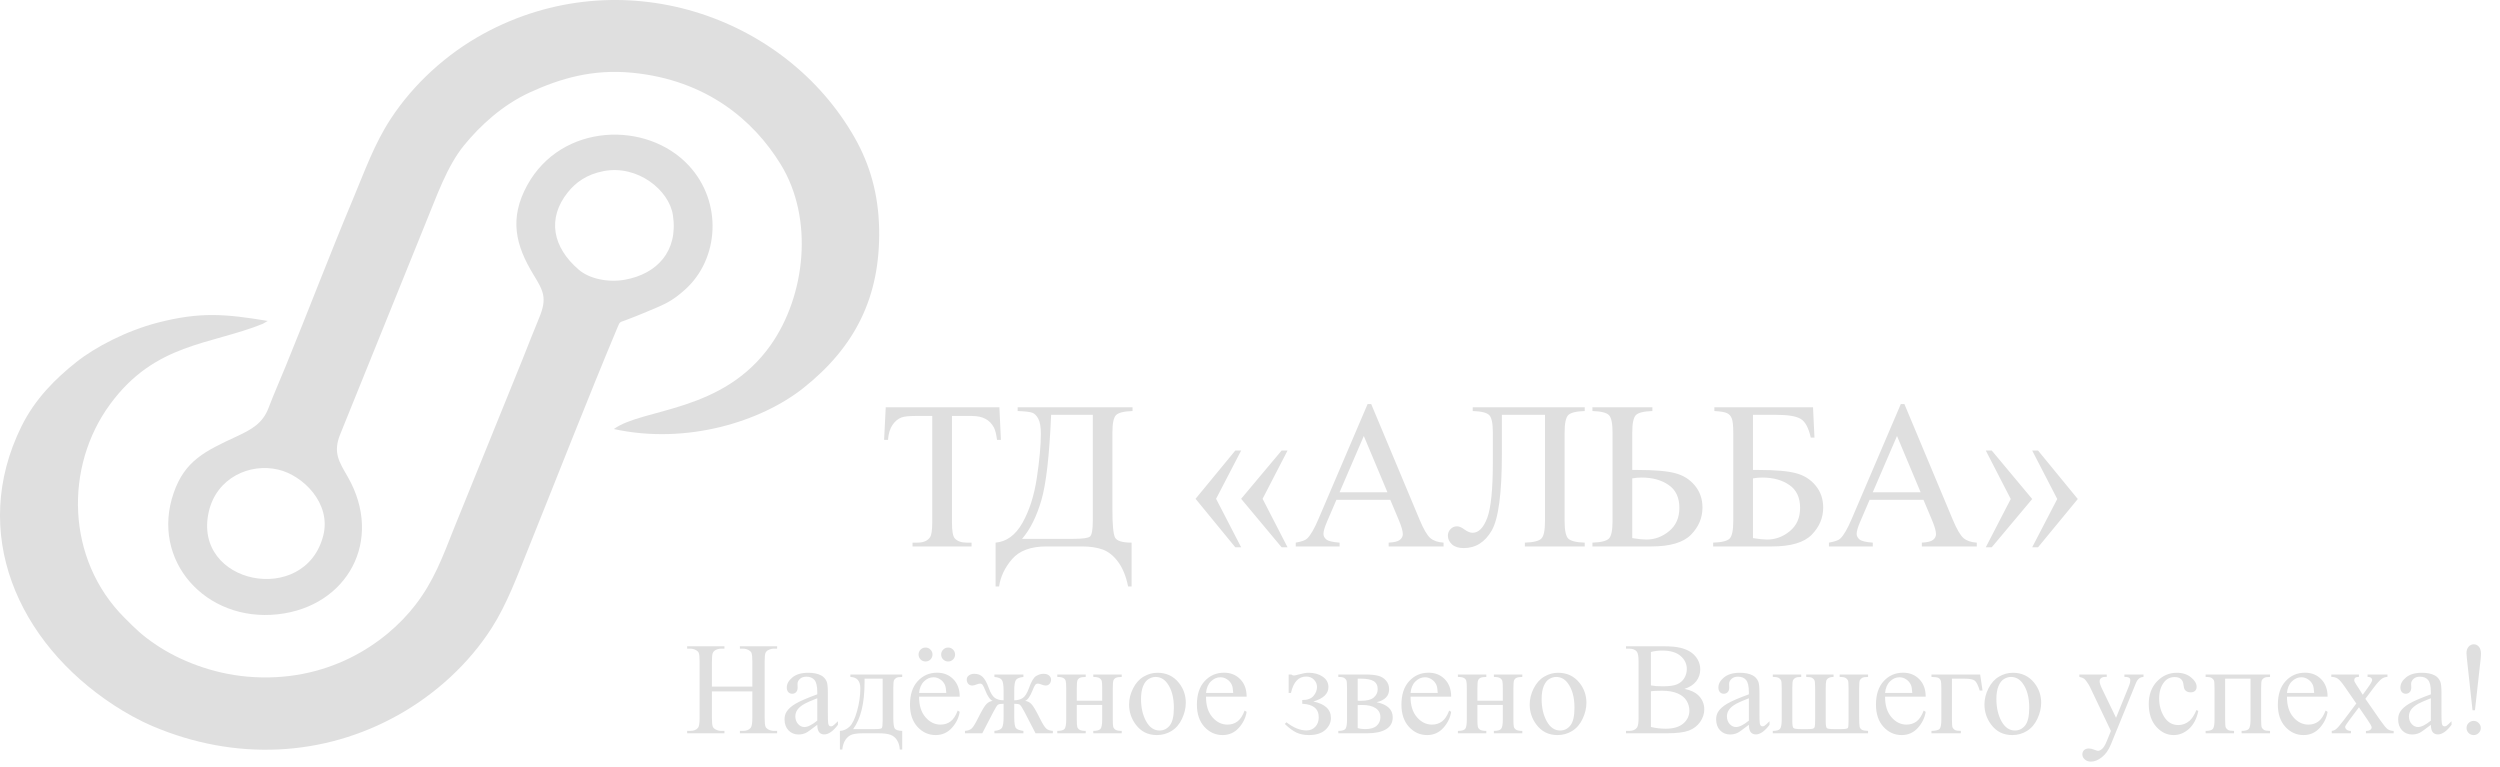
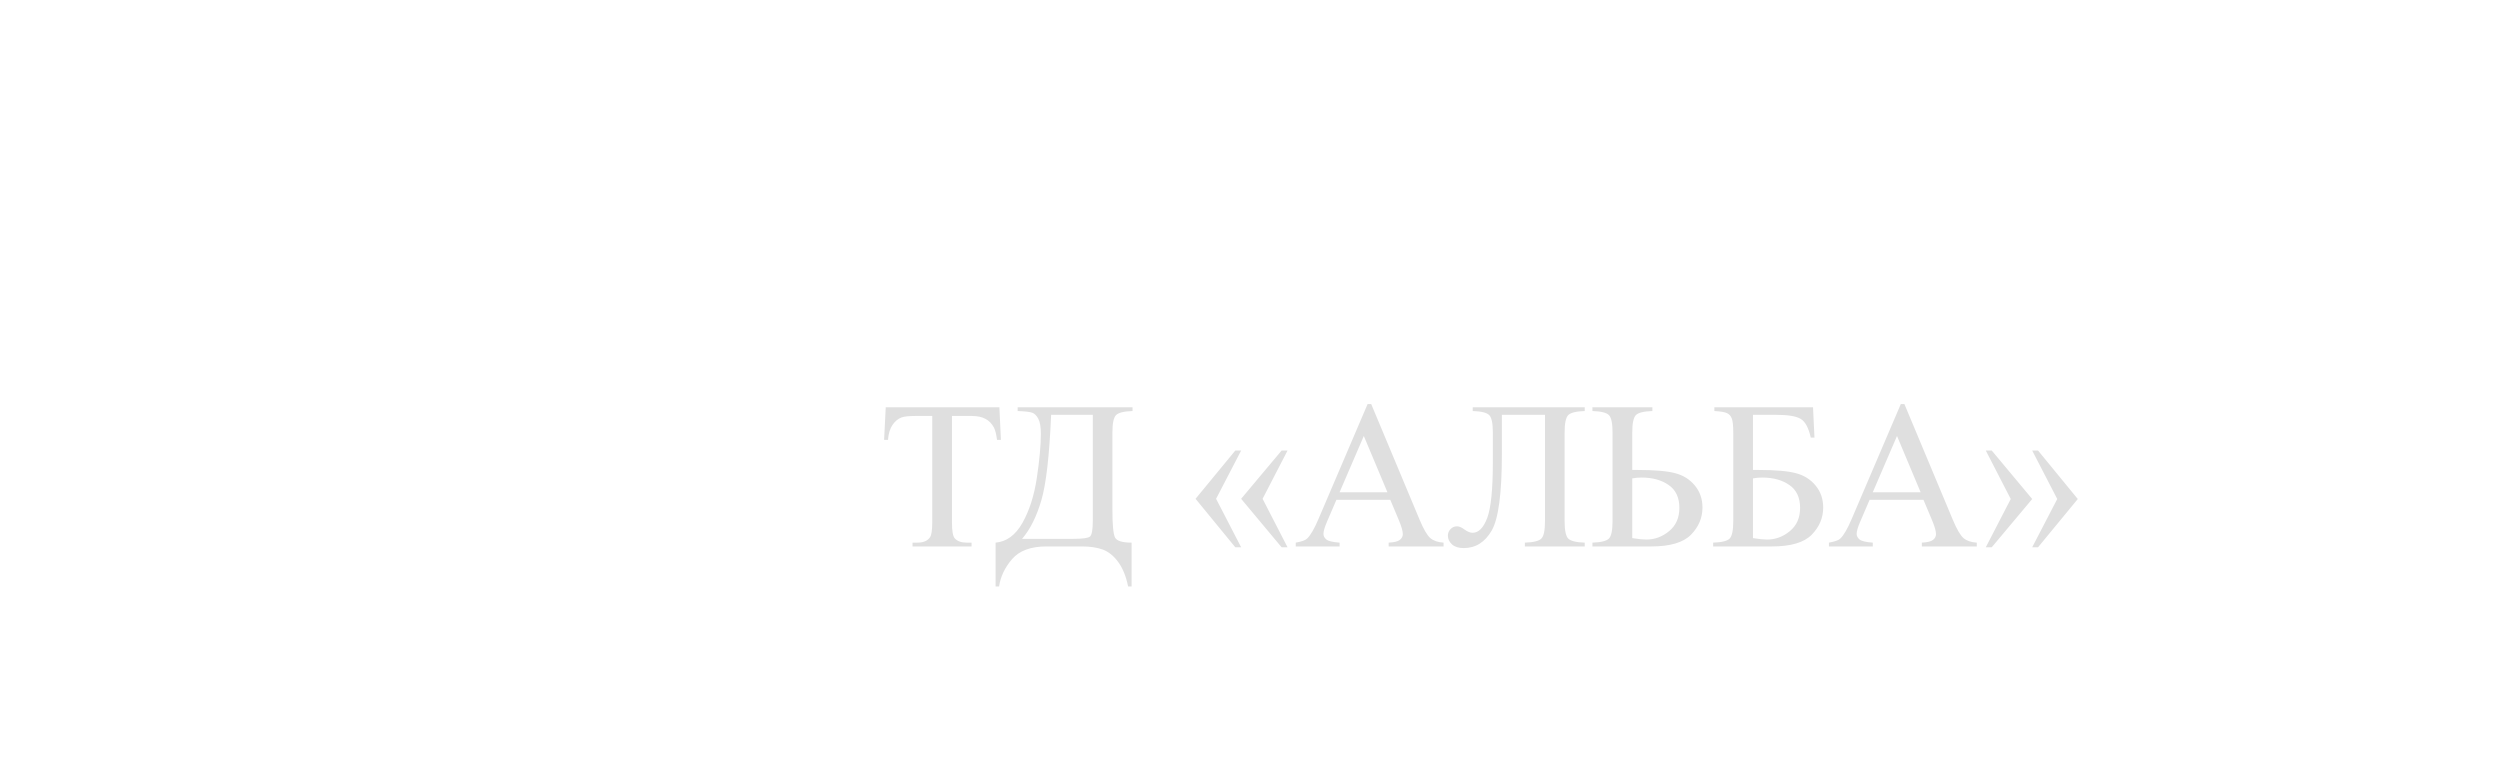
<svg xmlns="http://www.w3.org/2000/svg" width="492" height="151" viewBox="0 0 492 151" fill="none">
  <g clip-path="url(#clip0_1_2)">
-     <path fill-rule="evenodd" clip-rule="evenodd" d="M118.803 33.671C125.46 32.398 131.682 37.388 132.431 42.347C133.509 49.48 129.249 53.914 123.002 55.046C119.577 55.666 115.935 54.815 113.926 53.1C108.767 48.695 107.611 43.013 111.742 37.854C113.283 35.928 115.418 34.318 118.803 33.671ZM52.691 63.16C44.347 61.771 39.397 61.34 31.04 63.499C24.937 65.076 18.783 68.267 15.005 71.27C11 74.453 6.926 78.427 4.216 83.924C-6.088 104.829 3.457 126.387 22.404 138.774C24.648 140.241 27.317 141.756 30.116 142.943C46.169 149.749 63.615 149.043 78.545 140.616C85.753 136.547 92.274 130.626 96.789 123.55C99.772 118.874 101.81 113.331 104.028 107.821C109.764 93.568 115.618 78.521 121.553 64.365C122.021 63.248 121.958 63.456 123.104 63.023C124.571 62.47 125.812 61.972 127.277 61.357C130.772 59.891 132.114 59.413 134.803 57.008C141.54 50.98 142.27 39.768 135.514 32.536C127.277 23.716 110.496 24.172 103.761 36.447C100.145 43.038 101.492 48.304 104.969 54.02C106.948 57.273 107.726 58.629 106.123 62.508C104.982 65.27 103.922 67.98 102.811 70.777L89.441 103.738C87.082 109.694 85.379 114.343 81.749 119.048C75.827 126.726 64.304 134.555 48.615 133.157C41.694 132.54 35.312 129.966 30.84 126.979C27.892 125.009 26.676 123.754 24.474 121.55C12.999 110.064 12.65 91.846 21.664 79.56C30.535 67.468 41.378 67.91 51.7 63.736L52.691 63.16Z" fill="#DFDFDF" />
-     <path fill-rule="evenodd" clip-rule="evenodd" d="M63.634 105.337C60.12 119.434 37.756 115.055 41.099 100.659C42.633 94.052 49.114 91.085 54.772 92.42C59.662 93.574 65.198 99.067 63.634 105.337ZM120.802 84.433C135.113 87.568 149.766 82.972 158.09 76.374C168.216 68.347 173.263 58.508 173.016 45.102C172.888 38.165 171.167 32.323 168.211 27.115C154.475 2.917 122.128 -8.066 95.144 6.646C87.906 10.592 81.358 16.541 76.856 23.447C73.651 28.363 71.829 33.551 69.442 39.244C64.864 50.161 60.669 61.207 56.209 72.102C55.061 74.905 53.907 77.516 52.836 80.311C51.696 83.284 49.59 84.488 46.611 85.872C40.352 88.779 36.388 90.641 34.182 97C29.58 110.26 40.43 122.454 54.648 120.895C68.415 119.385 75.573 106.28 68.432 93.832C66.742 90.886 65.462 89.056 66.988 85.382L83.664 44.149C85.939 38.65 87.925 32.769 91.337 28.585C94.526 24.677 98.928 20.634 104.294 18.176C110.252 15.448 116.609 13.552 124.452 14.319C139.03 15.744 148.313 23.665 153.64 32.336C160.253 43.101 158.482 58.226 151.696 67.874C142.277 81.265 126.587 80.259 120.802 84.433Z" fill="#DFDFDF" />
-     <path d="M140.106 135.128H148.061V130.229C148.061 129.354 148.006 128.777 147.897 128.499C147.812 128.289 147.636 128.108 147.366 127.956C147.004 127.754 146.621 127.653 146.217 127.653H145.611V127.186H152.935V127.653H152.329C151.924 127.653 151.541 127.75 151.179 127.944C150.91 128.078 150.725 128.285 150.624 128.562C150.531 128.832 150.485 129.387 150.485 130.229V141.277C150.485 142.144 150.54 142.717 150.649 142.995C150.733 143.205 150.906 143.386 151.167 143.538C151.537 143.74 151.924 143.841 152.329 143.841H152.935V144.308H145.611V143.841H146.217C146.916 143.841 147.425 143.634 147.745 143.222C147.956 142.953 148.061 142.304 148.061 141.277V136.063H140.106V141.277C140.106 142.144 140.161 142.717 140.27 142.995C140.354 143.205 140.531 143.386 140.8 143.538C141.162 143.74 141.545 143.841 141.949 143.841H142.568V144.308H135.232V143.841H135.838C136.545 143.841 137.059 143.634 137.379 143.222C137.581 142.953 137.682 142.304 137.682 141.277V130.229C137.682 129.354 137.627 128.777 137.518 128.499C137.433 128.289 137.261 128.108 137 127.956C136.63 127.754 136.242 127.653 135.838 127.653H135.232V127.186H142.568V127.653H141.949C141.545 127.653 141.162 127.75 140.8 127.944C140.54 128.078 140.359 128.285 140.258 128.562C140.157 128.832 140.106 129.387 140.106 130.229V135.128ZM160.839 142.641C159.652 143.559 158.907 144.089 158.604 144.232C158.149 144.442 157.665 144.548 157.152 144.548C156.352 144.548 155.691 144.274 155.169 143.727C154.656 143.18 154.399 142.46 154.399 141.568C154.399 141.004 154.526 140.516 154.778 140.103C155.123 139.531 155.721 138.992 156.571 138.487C157.43 137.982 158.852 137.367 160.839 136.643V136.189C160.839 135.036 160.654 134.244 160.283 133.815C159.921 133.386 159.391 133.171 158.692 133.171C158.162 133.171 157.741 133.314 157.43 133.6C157.11 133.887 156.95 134.215 156.95 134.585L156.975 135.318C156.975 135.705 156.874 136.004 156.672 136.214C156.478 136.425 156.222 136.53 155.902 136.53C155.59 136.53 155.334 136.42 155.132 136.202C154.938 135.983 154.841 135.684 154.841 135.305C154.841 134.581 155.212 133.916 155.952 133.31C156.693 132.704 157.733 132.401 159.071 132.401C160.098 132.401 160.94 132.573 161.596 132.919C162.093 133.18 162.459 133.588 162.695 134.143C162.846 134.505 162.922 135.246 162.922 136.366V140.293C162.922 141.395 162.943 142.073 162.985 142.325C163.027 142.57 163.095 142.734 163.187 142.818C163.288 142.902 163.402 142.944 163.528 142.944C163.663 142.944 163.781 142.915 163.882 142.856C164.059 142.746 164.399 142.439 164.905 141.934V142.641C163.962 143.904 163.061 144.535 162.202 144.535C161.79 144.535 161.462 144.392 161.218 144.106C160.973 143.82 160.847 143.331 160.839 142.641ZM160.839 141.82V137.414C159.568 137.919 158.747 138.276 158.377 138.487C157.712 138.857 157.236 139.245 156.95 139.649C156.664 140.053 156.521 140.495 156.521 140.974C156.521 141.58 156.702 142.085 157.063 142.49C157.425 142.885 157.842 143.083 158.314 143.083C158.953 143.083 159.795 142.662 160.839 141.82ZM167.354 132.742H177.556V133.222C176.984 133.222 176.601 133.281 176.407 133.398C176.222 133.508 176.075 133.647 175.965 133.815C175.856 133.983 175.801 134.531 175.801 135.457V141.176C175.801 142.38 175.902 143.121 176.104 143.399C176.315 143.668 176.799 143.815 177.556 143.841V147.515H177.077C177.043 146.825 176.87 146.223 176.559 145.709C176.256 145.196 175.831 144.834 175.284 144.623C174.736 144.413 173.928 144.308 172.859 144.308H169.879C168.953 144.308 168.23 144.388 167.708 144.548C167.186 144.716 166.748 145.061 166.394 145.583C166.049 146.105 165.839 146.749 165.763 147.515H165.296V143.841C165.986 143.815 166.613 143.542 167.177 143.02C167.741 142.498 168.238 141.475 168.667 139.952C169.097 138.428 169.311 136.93 169.311 135.457C169.311 134.009 168.659 133.264 167.354 133.222V132.742ZM170.145 133.563V134.257C170.145 138.39 169.395 141.467 167.897 143.487H172.19C172.965 143.487 173.411 143.424 173.528 143.298C173.646 143.163 173.705 142.679 173.705 141.846V133.563H170.145ZM180.877 137.098C180.869 138.815 181.285 140.162 182.127 141.138C182.969 142.115 183.958 142.603 185.094 142.603C185.852 142.603 186.509 142.397 187.064 141.984C187.628 141.564 188.1 140.848 188.478 139.838L188.87 140.09C188.693 141.244 188.18 142.296 187.329 143.247C186.479 144.19 185.414 144.661 184.135 144.661C182.746 144.661 181.555 144.123 180.561 143.045C179.577 141.959 179.084 140.503 179.084 138.676C179.084 136.698 179.589 135.158 180.599 134.055C181.618 132.944 182.893 132.388 184.425 132.388C185.722 132.388 186.786 132.818 187.62 133.676C188.453 134.526 188.87 135.667 188.87 137.098H180.877ZM180.877 136.366H186.231C186.189 135.625 186.1 135.103 185.966 134.8C185.755 134.329 185.44 133.958 185.019 133.689C184.606 133.419 184.173 133.285 183.718 133.285C183.019 133.285 182.392 133.558 181.837 134.106C181.29 134.644 180.97 135.398 180.877 136.366ZM186.597 127.439C186.976 127.439 187.296 127.573 187.557 127.843C187.826 128.112 187.961 128.436 187.961 128.815C187.961 129.194 187.826 129.518 187.557 129.787C187.296 130.048 186.976 130.179 186.597 130.179C186.218 130.179 185.894 130.048 185.625 129.787C185.355 129.518 185.221 129.194 185.221 128.815C185.221 128.436 185.355 128.112 185.625 127.843C185.894 127.573 186.218 127.439 186.597 127.439ZM182.14 127.439C182.527 127.439 182.851 127.573 183.112 127.843C183.381 128.112 183.516 128.436 183.516 128.815C183.516 129.194 183.381 129.518 183.112 129.787C182.843 130.048 182.523 130.179 182.152 130.179C181.774 130.179 181.45 130.048 181.18 129.787C180.911 129.518 180.776 129.194 180.776 128.815C180.776 128.436 180.907 128.112 181.168 127.843C181.437 127.573 181.761 127.439 182.14 127.439ZM195.701 144.308V143.841C196.484 143.765 196.98 143.559 197.191 143.222C197.401 142.877 197.506 142.178 197.506 141.126V138.5C196.951 138.5 196.58 138.563 196.395 138.689C196.218 138.815 195.915 139.291 195.486 140.116L193.314 144.308H189.905V143.841C190.494 143.798 190.941 143.634 191.244 143.348C191.547 143.054 191.955 142.389 192.468 141.353C193.251 139.779 193.824 138.828 194.186 138.5C194.547 138.163 194.939 137.978 195.36 137.944C194.846 137.725 194.362 137.035 193.908 135.873C193.689 135.326 193.516 134.968 193.39 134.8C193.264 134.623 193.091 134.535 192.872 134.535C192.704 134.535 192.489 134.585 192.228 134.686C191.85 134.838 191.555 134.914 191.345 134.914C191.008 134.914 190.743 134.8 190.549 134.573C190.355 134.345 190.259 134.072 190.259 133.752C190.259 133.382 190.406 133.1 190.701 132.906C190.995 132.704 191.34 132.603 191.736 132.603C192.426 132.603 192.978 132.809 193.39 133.222C193.811 133.626 194.211 134.354 194.59 135.406C194.952 136.408 195.36 137.06 195.814 137.363C196.269 137.666 196.833 137.818 197.506 137.818V135.924C197.506 134.838 197.393 134.135 197.165 133.815C196.947 133.495 196.458 133.297 195.701 133.222V132.742H201.408V133.222C200.642 133.306 200.149 133.508 199.931 133.828C199.712 134.148 199.602 134.846 199.602 135.924V137.818C200.267 137.818 200.827 137.666 201.282 137.363C201.736 137.06 202.144 136.408 202.506 135.406C202.961 134.11 203.432 133.318 203.921 133.032C204.417 132.746 204.889 132.603 205.335 132.603C205.831 132.603 206.206 132.717 206.459 132.944C206.719 133.171 206.85 133.441 206.85 133.752C206.85 134.072 206.753 134.345 206.56 134.573C206.366 134.8 206.101 134.914 205.764 134.914C205.554 134.914 205.259 134.838 204.88 134.686C204.619 134.585 204.417 134.535 204.274 134.535C204.03 134.535 203.845 134.623 203.719 134.8C203.592 134.968 203.42 135.326 203.201 135.873C202.746 137.035 202.262 137.725 201.749 137.944C202.187 137.978 202.586 138.171 202.948 138.525C203.31 138.878 203.866 139.809 204.615 141.315C205.145 142.376 205.562 143.054 205.865 143.348C206.168 143.634 206.614 143.798 207.204 143.841V144.308H203.794L201.623 140.116C201.193 139.291 200.886 138.815 200.701 138.689C200.524 138.563 200.158 138.5 199.602 138.5V141.126C199.602 142.33 199.724 143.062 199.968 143.323C200.221 143.575 200.701 143.748 201.408 143.841V144.308H195.701ZM211.913 137.906H216.913V135.457C216.913 134.724 216.884 134.249 216.825 134.03C216.766 133.802 216.619 133.613 216.383 133.462C216.156 133.302 215.747 133.222 215.158 133.222V132.742H220.752V133.222C220.23 133.222 219.847 133.281 219.603 133.398C219.367 133.516 219.207 133.689 219.123 133.916C219.039 134.135 218.997 134.648 218.997 135.457V141.593C218.997 142.325 219.026 142.809 219.085 143.045C219.152 143.281 219.308 143.474 219.552 143.626C219.796 143.769 220.196 143.841 220.752 143.841V144.308H215.158V143.841C215.857 143.841 216.324 143.714 216.56 143.462C216.795 143.201 216.913 142.578 216.913 141.593V138.727H211.913V141.593C211.913 142.325 211.943 142.809 212.002 143.045C212.069 143.281 212.225 143.474 212.469 143.626C212.713 143.769 213.113 143.841 213.668 143.841V144.308H208.075V143.841C208.824 143.841 209.304 143.706 209.514 143.437C209.725 143.159 209.83 142.544 209.83 141.593V135.457C209.83 134.724 209.796 134.24 209.729 134.004C209.67 133.769 209.518 133.579 209.274 133.436C209.03 133.293 208.63 133.222 208.075 133.222V132.742H213.668V133.222C213.146 133.222 212.763 133.281 212.519 133.398C212.284 133.516 212.124 133.689 212.039 133.916C211.955 134.135 211.913 134.648 211.913 135.457V137.906ZM227.797 132.401C229.548 132.401 230.954 133.066 232.015 134.396C232.915 135.532 233.366 136.837 233.366 138.31C233.366 139.346 233.117 140.394 232.621 141.454C232.124 142.515 231.438 143.314 230.563 143.853C229.696 144.392 228.728 144.661 227.659 144.661C225.916 144.661 224.531 143.967 223.504 142.578C222.637 141.408 222.204 140.095 222.204 138.638C222.204 137.578 222.465 136.526 222.987 135.482C223.517 134.43 224.211 133.655 225.07 133.159C225.929 132.653 226.838 132.401 227.797 132.401ZM227.406 133.222C226.96 133.222 226.509 133.356 226.055 133.626C225.609 133.887 225.247 134.35 224.969 135.015C224.691 135.68 224.552 136.534 224.552 137.578C224.552 139.261 224.885 140.713 225.55 141.934C226.223 143.155 227.107 143.765 228.201 143.765C229.018 143.765 229.691 143.428 230.222 142.755C230.752 142.081 231.017 140.924 231.017 139.282C231.017 137.228 230.575 135.612 229.691 134.434C229.094 133.626 228.332 133.222 227.406 133.222ZM237.343 137.098C237.335 138.815 237.751 140.162 238.593 141.138C239.435 142.115 240.424 142.603 241.56 142.603C242.318 142.603 242.975 142.397 243.53 141.984C244.094 141.564 244.565 140.848 244.944 139.838L245.336 140.09C245.159 141.244 244.645 142.296 243.795 143.247C242.945 144.19 241.88 144.661 240.601 144.661C239.212 144.661 238.021 144.123 237.027 143.045C236.043 141.959 235.55 140.503 235.55 138.676C235.55 136.698 236.055 135.158 237.065 134.055C238.084 132.944 239.359 132.388 240.891 132.388C242.187 132.388 243.252 132.818 244.086 133.676C244.919 134.526 245.336 135.667 245.336 137.098H237.343ZM237.343 136.366H242.697C242.655 135.625 242.566 135.103 242.432 134.8C242.221 134.329 241.905 133.958 241.485 133.689C241.072 133.419 240.639 133.285 240.184 133.285C239.485 133.285 238.858 133.558 238.303 134.106C237.756 134.644 237.436 135.398 237.343 136.366ZM253.606 136.366V132.742H254.136C254.288 132.877 254.456 132.944 254.641 132.944C254.785 132.944 255.096 132.877 255.576 132.742C256.375 132.515 257.028 132.401 257.533 132.401C258.644 132.401 259.57 132.658 260.311 133.171C261.06 133.685 261.435 134.366 261.435 135.217C261.435 136.521 260.445 137.468 258.467 138.058C260.774 138.537 261.927 139.619 261.927 141.303C261.927 142.187 261.557 142.969 260.816 143.651C260.075 144.325 258.998 144.661 257.583 144.661C256.657 144.661 255.841 144.497 255.134 144.169C254.435 143.832 253.673 143.268 252.848 142.477L253.177 142.149C254.557 143.218 255.866 143.752 257.104 143.752C257.811 143.752 258.392 143.512 258.846 143.032C259.301 142.553 259.528 141.93 259.528 141.164C259.528 139.489 258.446 138.601 256.283 138.5V137.767C257.301 137.767 258.038 137.498 258.493 136.959C258.956 136.412 259.187 135.827 259.187 135.204C259.187 134.657 258.989 134.177 258.594 133.765C258.206 133.352 257.689 133.146 257.04 133.146C255.542 133.146 254.549 134.219 254.061 136.366H253.606ZM270.917 138.197C273.03 138.634 274.086 139.623 274.086 141.164C274.086 142.216 273.644 143.003 272.761 143.525C271.885 144.047 270.66 144.308 269.086 144.308H263.379V143.841C264.128 143.841 264.6 143.702 264.793 143.424C264.995 143.138 265.096 142.527 265.096 141.593V135.457C265.096 134.547 265.05 134.013 264.957 133.853C264.873 133.693 264.734 133.55 264.541 133.424C264.355 133.289 263.968 133.222 263.379 133.222V132.742H268.707C269.734 132.742 270.564 132.822 271.195 132.982C271.835 133.142 272.357 133.457 272.761 133.929C273.173 134.4 273.379 134.973 273.379 135.646C273.379 136.959 272.559 137.809 270.917 138.197ZM267.192 137.906C267.563 137.915 267.786 137.919 267.861 137.919C269.015 137.919 269.848 137.7 270.362 137.262C270.875 136.816 271.132 136.277 271.132 135.646C271.132 134.914 270.871 134.383 270.349 134.055C269.827 133.727 268.994 133.563 267.849 133.563H267.192V137.906ZM267.192 143.285C267.613 143.42 268.114 143.487 268.695 143.487C269.697 143.487 270.441 143.268 270.93 142.83C271.418 142.393 271.662 141.829 271.662 141.138C271.662 140.364 271.346 139.771 270.715 139.358C270.084 138.946 269.208 138.739 268.089 138.739C267.811 138.739 267.512 138.748 267.192 138.765V143.285ZM277.597 137.098C277.588 138.815 278.005 140.162 278.847 141.138C279.688 142.115 280.677 142.603 281.814 142.603C282.571 142.603 283.228 142.397 283.784 141.984C284.348 141.564 284.819 140.848 285.198 139.838L285.589 140.09C285.412 141.244 284.899 142.296 284.049 143.247C283.199 144.19 282.134 144.661 280.854 144.661C279.465 144.661 278.274 144.123 277.281 143.045C276.296 141.959 275.804 140.503 275.804 138.676C275.804 136.698 276.309 135.158 277.319 134.055C278.337 132.944 279.613 132.388 281.145 132.388C282.441 132.388 283.506 132.818 284.339 133.676C285.172 134.526 285.589 135.667 285.589 137.098H277.597ZM277.597 136.366H282.95C282.908 135.625 282.82 135.103 282.685 134.8C282.475 134.329 282.159 133.958 281.738 133.689C281.326 133.419 280.892 133.285 280.437 133.285C279.739 133.285 279.112 133.558 278.556 134.106C278.009 134.644 277.689 135.398 277.597 136.366ZM290.753 137.906H295.753V135.457C295.753 134.724 295.724 134.249 295.665 134.03C295.606 133.802 295.459 133.613 295.223 133.462C294.996 133.302 294.588 133.222 293.998 133.222V132.742H299.592V133.222C299.07 133.222 298.687 133.281 298.443 133.398C298.207 133.516 298.047 133.689 297.963 133.916C297.879 134.135 297.837 134.648 297.837 135.457V141.593C297.837 142.325 297.866 142.809 297.925 143.045C297.993 143.281 298.148 143.474 298.392 143.626C298.637 143.769 299.036 143.841 299.592 143.841V144.308H293.998V143.841C294.697 143.841 295.164 143.714 295.4 143.462C295.636 143.201 295.753 142.578 295.753 141.593V138.727H290.753V141.593C290.753 142.325 290.783 142.809 290.842 143.045C290.909 143.281 291.065 143.474 291.309 143.626C291.553 143.769 291.953 143.841 292.508 143.841V144.308H286.915V143.841C287.664 143.841 288.144 143.706 288.354 143.437C288.565 143.159 288.67 142.544 288.67 141.593V135.457C288.67 134.724 288.636 134.24 288.569 134.004C288.51 133.769 288.359 133.579 288.114 133.436C287.87 133.293 287.47 133.222 286.915 133.222V132.742H292.508V133.222C291.987 133.222 291.604 133.281 291.359 133.398C291.124 133.516 290.964 133.689 290.88 133.916C290.795 134.135 290.753 134.648 290.753 135.457V137.906ZM306.638 132.401C308.388 132.401 309.794 133.066 310.855 134.396C311.756 135.532 312.206 136.837 312.206 138.31C312.206 139.346 311.958 140.394 311.461 141.454C310.964 142.515 310.278 143.314 309.403 143.853C308.536 144.392 307.568 144.661 306.499 144.661C304.756 144.661 303.372 143.967 302.345 142.578C301.478 141.408 301.044 140.095 301.044 138.638C301.044 137.578 301.305 136.526 301.827 135.482C302.357 134.43 303.052 133.655 303.91 133.159C304.769 132.653 305.678 132.401 306.638 132.401ZM306.246 133.222C305.8 133.222 305.35 133.356 304.895 133.626C304.449 133.887 304.087 134.35 303.809 135.015C303.531 135.68 303.393 136.534 303.393 137.578C303.393 139.261 303.725 140.713 304.39 141.934C305.063 143.155 305.947 143.765 307.042 143.765C307.858 143.765 308.532 143.428 309.062 142.755C309.592 142.081 309.857 140.924 309.857 139.282C309.857 137.228 309.415 135.612 308.532 134.434C307.934 133.626 307.172 133.222 306.246 133.222ZM331.512 135.57C332.699 135.823 333.587 136.227 334.176 136.782C334.993 137.557 335.401 138.504 335.401 139.623C335.401 140.473 335.131 141.29 334.593 142.073C334.054 142.847 333.313 143.415 332.37 143.777C331.436 144.131 330.005 144.308 328.077 144.308H319.996V143.841H320.64C321.356 143.841 321.869 143.613 322.181 143.159C322.374 142.864 322.471 142.237 322.471 141.277V130.217C322.471 129.156 322.349 128.487 322.105 128.209C321.777 127.839 321.289 127.653 320.64 127.653H319.996V127.186H327.396C328.776 127.186 329.883 127.287 330.716 127.489C331.979 127.792 332.943 128.331 333.608 129.105C334.273 129.871 334.605 130.755 334.605 131.757C334.605 132.616 334.344 133.386 333.823 134.068C333.301 134.741 332.53 135.242 331.512 135.57ZM324.896 134.888C325.207 134.947 325.561 134.994 325.956 135.027C326.36 135.053 326.802 135.065 327.282 135.065C328.511 135.065 329.433 134.935 330.047 134.674C330.67 134.404 331.146 133.996 331.474 133.449C331.802 132.902 331.966 132.304 331.966 131.656C331.966 130.654 331.558 129.8 330.742 129.093C329.925 128.386 328.734 128.032 327.168 128.032C326.327 128.032 325.569 128.125 324.896 128.31V134.888ZM324.896 143.07C325.872 143.298 326.836 143.411 327.787 143.411C329.311 143.411 330.472 143.07 331.272 142.389C332.072 141.698 332.472 140.848 332.472 139.838C332.472 139.173 332.291 138.533 331.929 137.919C331.567 137.304 330.977 136.82 330.161 136.467C329.344 136.113 328.334 135.936 327.13 135.936C326.609 135.936 326.162 135.945 325.792 135.962C325.422 135.978 325.123 136.008 324.896 136.05V143.07ZM344.176 142.641C342.989 143.559 342.244 144.089 341.941 144.232C341.487 144.442 341.003 144.548 340.489 144.548C339.69 144.548 339.029 144.274 338.507 143.727C337.994 143.18 337.737 142.46 337.737 141.568C337.737 141.004 337.863 140.516 338.116 140.103C338.461 139.531 339.058 138.992 339.909 138.487C340.767 137.982 342.19 137.367 344.176 136.643V136.189C344.176 135.036 343.991 134.244 343.621 133.815C343.259 133.386 342.728 133.171 342.03 133.171C341.499 133.171 341.079 133.314 340.767 133.6C340.447 133.887 340.287 134.215 340.287 134.585L340.313 135.318C340.313 135.705 340.212 136.004 340.01 136.214C339.816 136.425 339.559 136.53 339.239 136.53C338.928 136.53 338.671 136.42 338.469 136.202C338.276 135.983 338.179 135.684 338.179 135.305C338.179 134.581 338.549 133.916 339.29 133.31C340.031 132.704 341.07 132.401 342.409 132.401C343.436 132.401 344.277 132.573 344.934 132.919C345.431 133.18 345.797 133.588 346.032 134.143C346.184 134.505 346.26 135.246 346.26 136.366V140.293C346.26 141.395 346.281 142.073 346.323 142.325C346.365 142.57 346.432 142.734 346.525 142.818C346.626 142.902 346.74 142.944 346.866 142.944C347 142.944 347.118 142.915 347.219 142.856C347.396 142.746 347.737 142.439 348.242 141.934V142.641C347.299 143.904 346.399 144.535 345.54 144.535C345.128 144.535 344.799 144.392 344.555 144.106C344.311 143.82 344.185 143.331 344.176 142.641ZM344.176 141.82V137.414C342.905 137.919 342.085 138.276 341.714 138.487C341.049 138.857 340.574 139.245 340.287 139.649C340.001 140.053 339.858 140.495 339.858 140.974C339.858 141.58 340.039 142.085 340.401 142.49C340.763 142.885 341.18 143.083 341.651 143.083C342.291 143.083 343.133 142.662 344.176 141.82ZM367.636 143.841V144.308H348.886V143.841C349.585 143.841 350.052 143.714 350.288 143.462C350.523 143.201 350.641 142.578 350.641 141.593V135.457C350.641 134.556 350.595 134.026 350.502 133.866C350.41 133.697 350.267 133.55 350.073 133.424C349.879 133.289 349.484 133.222 348.886 133.222V132.742H354.48V133.222C353.916 133.222 353.537 133.281 353.343 133.398C353.15 133.508 352.998 133.647 352.889 133.815C352.779 133.983 352.724 134.531 352.724 135.457V141.833C352.724 142.633 352.796 143.108 352.939 143.26C353.082 143.411 353.562 143.487 354.379 143.487H355.742C356.281 143.487 356.635 143.458 356.803 143.399C356.971 143.331 357.081 143.222 357.131 143.07C357.19 142.919 357.22 142.422 357.22 141.58V135.457C357.22 134.564 357.173 134.034 357.081 133.866C356.988 133.689 356.841 133.537 356.639 133.411C356.445 133.285 356.054 133.222 355.464 133.222V132.742H360.843V133.222C360.389 133.23 360.052 133.306 359.833 133.449C359.614 133.592 359.471 133.773 359.404 133.992C359.337 134.211 359.303 134.699 359.303 135.457V141.984C359.303 142.708 359.374 143.142 359.518 143.285C359.661 143.42 360.103 143.487 360.843 143.487H362.359C363.167 143.487 363.609 143.403 363.684 143.235C363.76 143.058 363.798 142.532 363.798 141.656V135.457C363.798 134.556 363.752 134.026 363.659 133.866C363.566 133.697 363.423 133.55 363.23 133.424C363.036 133.289 362.641 133.222 362.043 133.222V132.742H367.636V133.222C367.064 133.222 366.681 133.281 366.487 133.398C366.302 133.508 366.155 133.647 366.046 133.815C365.936 133.983 365.881 134.531 365.881 135.457V140.911C365.881 142.039 365.911 142.738 365.97 143.007C366.037 143.277 366.184 143.479 366.412 143.613C366.639 143.748 367.047 143.824 367.636 143.841ZM370.982 137.098C370.974 138.815 371.391 140.162 372.233 141.138C373.074 142.115 374.063 142.603 375.2 142.603C375.957 142.603 376.614 142.397 377.17 141.984C377.733 141.564 378.205 140.848 378.584 139.838L378.975 140.09C378.798 141.244 378.285 142.296 377.435 143.247C376.584 144.19 375.52 144.661 374.24 144.661C372.851 144.661 371.66 144.123 370.667 143.045C369.682 141.959 369.19 140.503 369.19 138.676C369.19 136.698 369.695 135.158 370.705 134.055C371.723 132.944 372.999 132.388 374.531 132.388C375.827 132.388 376.892 132.818 377.725 133.676C378.558 134.526 378.975 135.667 378.975 137.098H370.982ZM370.982 136.366H376.336C376.294 135.625 376.206 135.103 376.071 134.8C375.861 134.329 375.545 133.958 375.124 133.689C374.712 133.419 374.278 133.285 373.823 133.285C373.125 133.285 372.498 133.558 371.942 134.106C371.395 134.644 371.075 135.398 370.982 136.366ZM389.695 132.742L390.162 135.898H389.607C389.287 134.855 388.963 134.207 388.634 133.954C388.315 133.693 387.633 133.563 386.589 133.563H384.139V141.593C384.139 142.485 384.186 143.02 384.278 143.197C384.371 143.365 384.514 143.516 384.708 143.651C384.91 143.777 385.305 143.841 385.894 143.841V144.308H380.111V143.841C380.936 143.824 381.467 143.697 381.702 143.462C381.938 143.218 382.056 142.595 382.056 141.593V135.457C382.056 134.64 382.01 134.118 381.917 133.891C381.824 133.655 381.66 133.487 381.425 133.386C381.197 133.285 380.76 133.23 380.111 133.222V132.742H389.695ZM396.135 132.401C397.885 132.401 399.291 133.066 400.352 134.396C401.253 135.532 401.703 136.837 401.703 138.31C401.703 139.346 401.455 140.394 400.958 141.454C400.461 142.515 399.775 143.314 398.9 143.853C398.033 144.392 397.065 144.661 395.996 144.661C394.253 144.661 392.869 143.967 391.842 142.578C390.975 141.408 390.541 140.095 390.541 138.638C390.541 137.578 390.802 136.526 391.324 135.482C391.854 134.43 392.549 133.655 393.407 133.159C394.266 132.653 395.175 132.401 396.135 132.401ZM395.743 133.222C395.297 133.222 394.847 133.356 394.392 133.626C393.946 133.887 393.584 134.35 393.306 135.015C393.028 135.68 392.89 136.534 392.89 137.578C392.89 139.261 393.222 140.713 393.887 141.934C394.56 143.155 395.444 143.765 396.539 143.765C397.355 143.765 398.029 143.428 398.559 142.755C399.089 142.081 399.354 140.924 399.354 139.282C399.354 137.228 398.912 135.612 398.029 134.434C397.431 133.626 396.669 133.222 395.743 133.222ZM409.216 132.742H414.607V133.209H414.342C413.963 133.209 413.677 133.293 413.483 133.462C413.298 133.621 413.206 133.824 413.206 134.068C413.206 134.396 413.345 134.85 413.622 135.431L416.438 141.265L419.027 134.876C419.17 134.531 419.241 134.19 419.241 133.853C419.241 133.701 419.212 133.588 419.153 133.512C419.085 133.419 418.98 133.348 418.837 133.297C418.694 133.238 418.441 133.209 418.08 133.209V132.742H421.842V133.209C421.531 133.243 421.291 133.31 421.123 133.411C420.954 133.512 420.769 133.701 420.567 133.979C420.491 134.097 420.348 134.421 420.138 134.951L415.428 146.492C414.973 147.612 414.376 148.458 413.635 149.03C412.903 149.602 412.196 149.889 411.514 149.889C411.017 149.889 410.609 149.746 410.289 149.459C409.969 149.173 409.809 148.845 409.809 148.475C409.809 148.121 409.923 147.835 410.15 147.616C410.386 147.405 410.706 147.3 411.11 147.3C411.387 147.3 411.766 147.393 412.246 147.578C412.583 147.704 412.793 147.767 412.877 147.767C413.13 147.767 413.403 147.637 413.698 147.376C414.001 147.115 414.304 146.61 414.607 145.861L415.428 143.853L411.274 135.128C411.148 134.867 410.946 134.543 410.668 134.156C410.457 133.861 410.285 133.664 410.15 133.563C409.956 133.428 409.645 133.31 409.216 133.209V132.742ZM432.625 139.914C432.314 141.437 431.704 142.612 430.794 143.437C429.885 144.253 428.879 144.661 427.777 144.661C426.464 144.661 425.319 144.11 424.342 143.007C423.366 141.905 422.878 140.415 422.878 138.537C422.878 136.719 423.416 135.242 424.494 134.106C425.58 132.969 426.88 132.401 428.395 132.401C429.532 132.401 430.466 132.704 431.199 133.31C431.931 133.908 432.297 134.531 432.297 135.179C432.297 135.499 432.192 135.76 431.981 135.962C431.779 136.155 431.493 136.252 431.123 136.252C430.626 136.252 430.252 136.092 429.999 135.772C429.856 135.595 429.759 135.259 429.709 134.762C429.666 134.265 429.498 133.887 429.204 133.626C428.909 133.373 428.501 133.247 427.979 133.247C427.137 133.247 426.459 133.558 425.946 134.181C425.264 135.006 424.923 136.096 424.923 137.452C424.923 138.832 425.26 140.053 425.933 141.113C426.615 142.165 427.533 142.692 428.686 142.692C429.511 142.692 430.252 142.41 430.908 141.846C431.371 141.458 431.821 140.755 432.259 139.737L432.625 139.914ZM442.903 133.563H437.903V141.593C437.903 142.485 437.949 143.02 438.042 143.197C438.135 143.365 438.278 143.516 438.471 143.651C438.673 143.777 439.069 143.841 439.658 143.841V144.308H434.065V143.841C434.814 143.841 435.294 143.706 435.504 143.437C435.715 143.159 435.82 142.544 435.82 141.593V135.457C435.82 134.556 435.774 134.026 435.681 133.866C435.588 133.697 435.445 133.55 435.252 133.424C435.058 133.289 434.662 133.222 434.065 133.222V132.742H446.742V133.222C446.178 133.222 445.799 133.281 445.605 133.398C445.412 133.508 445.26 133.647 445.151 133.815C445.041 133.983 444.987 134.531 444.987 135.457V141.593C444.987 142.485 445.033 143.02 445.126 143.197C445.218 143.365 445.361 143.516 445.555 143.651C445.757 143.777 446.153 143.841 446.742 143.841V144.308H441.148V143.841C441.847 143.841 442.314 143.714 442.55 143.462C442.785 143.201 442.903 142.578 442.903 141.593V133.563ZM450.075 137.098C450.067 138.815 450.483 140.162 451.325 141.138C452.167 142.115 453.156 142.603 454.292 142.603C455.05 142.603 455.707 142.397 456.262 141.984C456.826 141.564 457.298 140.848 457.676 139.838L458.068 140.09C457.891 141.244 457.378 142.296 456.527 143.247C455.677 144.19 454.612 144.661 453.333 144.661C451.944 144.661 450.753 144.123 449.76 143.045C448.775 141.959 448.282 140.503 448.282 138.676C448.282 136.698 448.787 135.158 449.797 134.055C450.816 132.944 452.091 132.388 453.623 132.388C454.92 132.388 455.984 132.818 456.818 133.676C457.651 134.526 458.068 135.667 458.068 137.098H450.075ZM450.075 136.366H455.429C455.387 135.625 455.298 135.103 455.164 134.8C454.953 134.329 454.638 133.958 454.217 133.689C453.804 133.419 453.371 133.285 452.916 133.285C452.218 133.285 451.59 133.558 451.035 134.106C450.488 134.644 450.168 135.398 450.075 136.366ZM458.8 132.742H464.242V133.209C463.897 133.209 463.653 133.268 463.51 133.386C463.375 133.504 463.308 133.659 463.308 133.853C463.308 134.055 463.455 134.366 463.75 134.787C463.842 134.922 463.981 135.132 464.166 135.419L464.987 136.732L465.934 135.419C466.54 134.585 466.843 134.059 466.843 133.84C466.843 133.664 466.772 133.516 466.629 133.398C466.485 133.272 466.254 133.209 465.934 133.209V132.742H469.848V133.209C469.436 133.234 469.078 133.348 468.775 133.55C468.363 133.836 467.799 134.459 467.083 135.419L465.505 137.527L468.384 141.669C469.091 142.687 469.596 143.302 469.899 143.512C470.202 143.714 470.593 143.828 471.073 143.853V144.308H465.618V143.853C465.997 143.853 466.292 143.769 466.502 143.601C466.662 143.483 466.742 143.327 466.742 143.133C466.742 142.94 466.473 142.452 465.934 141.669L464.242 139.194L462.386 141.669C461.814 142.435 461.527 142.889 461.527 143.032C461.527 143.235 461.62 143.42 461.805 143.588C461.999 143.748 462.285 143.836 462.664 143.853V144.308H458.889V143.853C459.192 143.811 459.457 143.706 459.684 143.538C460.004 143.293 460.543 142.671 461.3 141.669L463.724 138.449L461.527 135.267C460.905 134.358 460.421 133.79 460.075 133.563C459.739 133.327 459.314 133.209 458.8 133.209V132.742ZM478.397 142.641C477.21 143.559 476.465 144.089 476.162 144.232C475.707 144.442 475.223 144.548 474.71 144.548C473.91 144.548 473.249 144.274 472.727 143.727C472.214 143.18 471.957 142.46 471.957 141.568C471.957 141.004 472.083 140.516 472.336 140.103C472.681 139.531 473.279 138.992 474.129 138.487C474.987 137.982 476.41 137.367 478.397 136.643V136.189C478.397 135.036 478.211 134.244 477.841 133.815C477.479 133.386 476.949 133.171 476.25 133.171C475.72 133.171 475.299 133.314 474.987 133.6C474.668 133.887 474.508 134.215 474.508 134.585L474.533 135.318C474.533 135.705 474.432 136.004 474.23 136.214C474.036 136.425 473.779 136.53 473.46 136.53C473.148 136.53 472.891 136.42 472.689 136.202C472.496 135.983 472.399 135.684 472.399 135.305C472.399 134.581 472.769 133.916 473.51 133.31C474.251 132.704 475.29 132.401 476.629 132.401C477.656 132.401 478.498 132.573 479.154 132.919C479.651 133.18 480.017 133.588 480.253 134.143C480.404 134.505 480.48 135.246 480.48 136.366V140.293C480.48 141.395 480.501 142.073 480.543 142.325C480.585 142.57 480.652 142.734 480.745 142.818C480.846 142.902 480.96 142.944 481.086 142.944C481.221 142.944 481.339 142.915 481.44 142.856C481.616 142.746 481.957 142.439 482.462 141.934V142.641C481.52 143.904 480.619 144.535 479.76 144.535C479.348 144.535 479.019 144.392 478.775 144.106C478.531 143.82 478.405 143.331 478.397 142.641ZM478.397 141.82V137.414C477.125 137.919 476.305 138.276 475.934 138.487C475.269 138.857 474.794 139.245 474.508 139.649C474.221 140.053 474.078 140.495 474.078 140.974C474.078 141.58 474.259 142.085 474.621 142.49C474.983 142.885 475.4 143.083 475.871 143.083C476.511 143.083 477.353 142.662 478.397 141.82ZM487.071 139.775H486.591L485.48 129.547C485.43 129.101 485.404 128.769 485.404 128.55C485.404 128.02 485.543 127.594 485.821 127.275C486.107 126.955 486.448 126.795 486.844 126.795C487.239 126.795 487.572 126.955 487.841 127.275C488.119 127.594 488.258 128.07 488.258 128.701C488.258 128.903 488.241 129.185 488.207 129.547L487.071 139.775ZM486.818 141.871C487.206 141.871 487.534 142.01 487.803 142.288C488.081 142.557 488.22 142.881 488.22 143.26C488.22 143.647 488.081 143.979 487.803 144.257C487.534 144.527 487.206 144.661 486.818 144.661C486.431 144.661 486.099 144.527 485.821 144.257C485.552 143.979 485.417 143.647 485.417 143.26C485.417 142.881 485.552 142.557 485.821 142.288C486.099 142.01 486.431 141.871 486.818 141.871Z" fill="#DFDFDF" />
    <path d="M196.679 80.144L196.982 86.569H196.214C196.066 85.437 195.864 84.629 195.608 84.144C195.19 83.363 194.631 82.791 193.931 82.427C193.244 82.05 192.335 81.861 191.204 81.861H187.345V102.791C187.345 104.475 187.527 105.525 187.89 105.943C188.402 106.508 189.19 106.791 190.254 106.791H191.204V107.539H179.587V106.791H180.557C181.715 106.791 182.537 106.441 183.022 105.741C183.318 105.31 183.466 104.327 183.466 102.791V81.861H180.173C178.894 81.861 177.984 81.956 177.446 82.144C176.745 82.4 176.146 82.892 175.648 83.619C175.149 84.346 174.853 85.329 174.759 86.569H173.991L174.314 80.144H196.679ZM200.275 80.144H222.881V80.891C221.184 80.945 220.1 81.215 219.629 81.7C219.157 82.184 218.922 83.329 218.922 85.134V100.306C218.922 103.242 219.09 105.061 219.427 105.761C219.763 106.448 220.854 106.791 222.7 106.791V115.418H222.013C221.609 113.424 220.955 111.815 220.053 110.589C219.164 109.377 218.147 108.562 217.002 108.145C215.871 107.741 214.511 107.539 212.922 107.539H205.931C202.874 107.539 200.625 108.367 199.184 110.024C197.756 111.68 196.901 113.478 196.618 115.418H195.931V106.791C198.1 106.603 199.864 105.303 201.224 102.892C202.585 100.481 203.527 97.525 204.053 94.023C204.578 90.508 204.84 87.626 204.84 85.376C204.84 84.03 204.672 83.04 204.335 82.407C203.999 81.774 203.595 81.376 203.123 81.215C202.665 81.053 201.716 80.945 200.275 80.891V80.144ZM206.861 81.639C206.524 89.626 205.884 95.229 204.941 98.448C203.999 101.667 202.733 104.199 201.143 106.044H211.285C213.09 106.044 214.167 105.889 214.518 105.579C214.881 105.256 215.063 104.226 215.063 102.488V81.639H206.861ZM244.256 107.7H243.104L235.286 98.165L243.104 88.669H244.256L239.326 98.165L244.256 107.7ZM253.387 107.7H252.216L244.256 98.165L252.216 88.669H253.387L248.478 98.165L253.387 107.7ZM273.61 98.367H263.004L261.145 102.69C260.687 103.754 260.458 104.549 260.458 105.074C260.458 105.492 260.654 105.862 261.044 106.185C261.448 106.495 262.31 106.697 263.63 106.791V107.539H255.004V106.791C256.148 106.589 256.889 106.327 257.226 106.003C257.913 105.357 258.674 104.044 259.509 102.064L269.145 79.518H269.852L279.388 102.306C280.156 104.138 280.849 105.33 281.469 105.882C282.102 106.421 282.977 106.724 284.095 106.791V107.539H273.287V106.791C274.378 106.737 275.112 106.556 275.489 106.246C275.88 105.936 276.075 105.559 276.075 105.114C276.075 104.522 275.805 103.586 275.267 102.306L273.61 98.367ZM273.044 96.872L268.398 85.801L263.63 96.872H273.044ZM304.055 81.639H295.57V89.316C295.57 97.06 294.904 102.091 293.57 104.407C292.237 106.71 290.399 107.862 288.055 107.862C287.058 107.862 286.291 107.62 285.752 107.135C285.213 106.636 284.944 106.064 284.944 105.417C284.944 104.919 285.119 104.488 285.469 104.125C285.819 103.761 286.244 103.579 286.742 103.579C287.159 103.579 287.637 103.781 288.176 104.185C288.782 104.63 289.328 104.852 289.813 104.852C290.984 104.852 291.941 103.882 292.681 101.943C293.422 99.99 293.793 96.299 293.793 90.872V85.134C293.793 83.329 293.557 82.184 293.085 81.7C292.614 81.215 291.53 80.945 289.833 80.891V80.144H311.874V80.891C310.177 80.945 309.093 81.215 308.621 81.7C308.15 82.184 307.914 83.329 307.914 85.134V102.549C307.914 104.353 308.15 105.498 308.621 105.983C309.093 106.468 310.177 106.737 311.874 106.791V107.539H300.096V106.791C301.793 106.737 302.877 106.468 303.348 105.983C303.82 105.498 304.055 104.353 304.055 102.549V81.639ZM321.228 92.488H322.319C325.672 92.488 328.137 92.703 329.713 93.134C331.289 93.552 332.568 94.36 333.551 95.559C334.548 96.757 335.046 98.198 335.046 99.882C335.046 101.916 334.292 103.7 332.784 105.236C331.275 106.771 328.676 107.539 324.985 107.539H313.389V106.791C315.086 106.737 316.17 106.468 316.642 105.983C317.113 105.498 317.349 104.353 317.349 102.549V85.134C317.349 83.329 317.113 82.184 316.642 81.7C316.17 81.215 315.086 80.945 313.389 80.891V80.144H325.187V80.891C323.49 80.945 322.406 81.215 321.935 81.7C321.463 82.184 321.228 83.329 321.228 85.134V92.488ZM321.228 105.902C322.413 106.091 323.335 106.185 323.995 106.185C325.652 106.185 327.147 105.633 328.48 104.529C329.827 103.424 330.501 101.896 330.501 99.943C330.501 97.922 329.8 96.427 328.4 95.458C326.999 94.474 325.221 93.983 323.066 93.983C322.46 93.983 321.847 94.037 321.228 94.144V105.902ZM356.804 80.144L357.087 86.124H356.36C355.929 84.185 355.262 82.952 354.36 82.427C353.471 81.902 351.882 81.639 349.592 81.639H344.986V92.488H346.077C349.431 92.488 351.895 92.703 353.471 93.134C355.047 93.552 356.326 94.36 357.31 95.559C358.306 96.757 358.805 98.198 358.805 99.882C358.805 101.916 358.05 103.7 356.542 105.236C355.033 106.771 352.434 107.539 348.744 107.539H337.147V106.791C338.844 106.737 339.929 106.468 340.4 105.983C340.871 105.498 341.107 104.353 341.107 102.549V85.134C341.107 83.747 341.006 82.811 340.804 82.326C340.615 81.841 340.299 81.498 339.854 81.296C339.41 81.094 338.588 80.959 337.39 80.891V80.144H356.804ZM344.986 105.902C346.171 106.091 347.094 106.185 347.754 106.185C349.41 106.185 350.905 105.633 352.239 104.529C353.586 103.424 354.259 101.896 354.259 99.943C354.259 97.922 353.559 96.427 352.158 95.458C350.757 94.474 348.979 93.983 346.824 93.983C346.218 93.983 345.605 94.037 344.986 94.144V105.902ZM378.542 98.367H367.936L366.077 102.69C365.62 103.754 365.391 104.549 365.391 105.074C365.391 105.492 365.586 105.862 365.976 106.185C366.38 106.495 367.242 106.697 368.562 106.791V107.539H359.936V106.791C361.081 106.589 361.821 106.327 362.158 106.003C362.845 105.357 363.606 104.044 364.441 102.064L374.078 79.518H374.785L384.32 102.306C385.088 104.138 385.782 105.33 386.401 105.882C387.034 106.421 387.91 106.724 389.028 106.791V107.539H378.219V106.791C379.31 106.737 380.044 106.556 380.421 106.246C380.812 105.936 381.007 105.559 381.007 105.114C381.007 104.522 380.738 103.586 380.199 102.306L378.542 98.367ZM377.977 96.872L373.33 85.801L368.562 96.872H377.977ZM399.937 88.669H401.089L408.907 98.205L401.089 107.7H399.937L404.866 98.205L399.937 88.669ZM390.805 88.669H391.977L399.937 98.205L391.977 107.7H390.805L395.715 98.205L390.805 88.669Z" fill="#DFDFDF" />
  </g>
  <defs>
    <clipPath id="clip0_1_2">
      <rect width="492" height="151" fill="white" />
    </clipPath>
  </defs>
</svg>